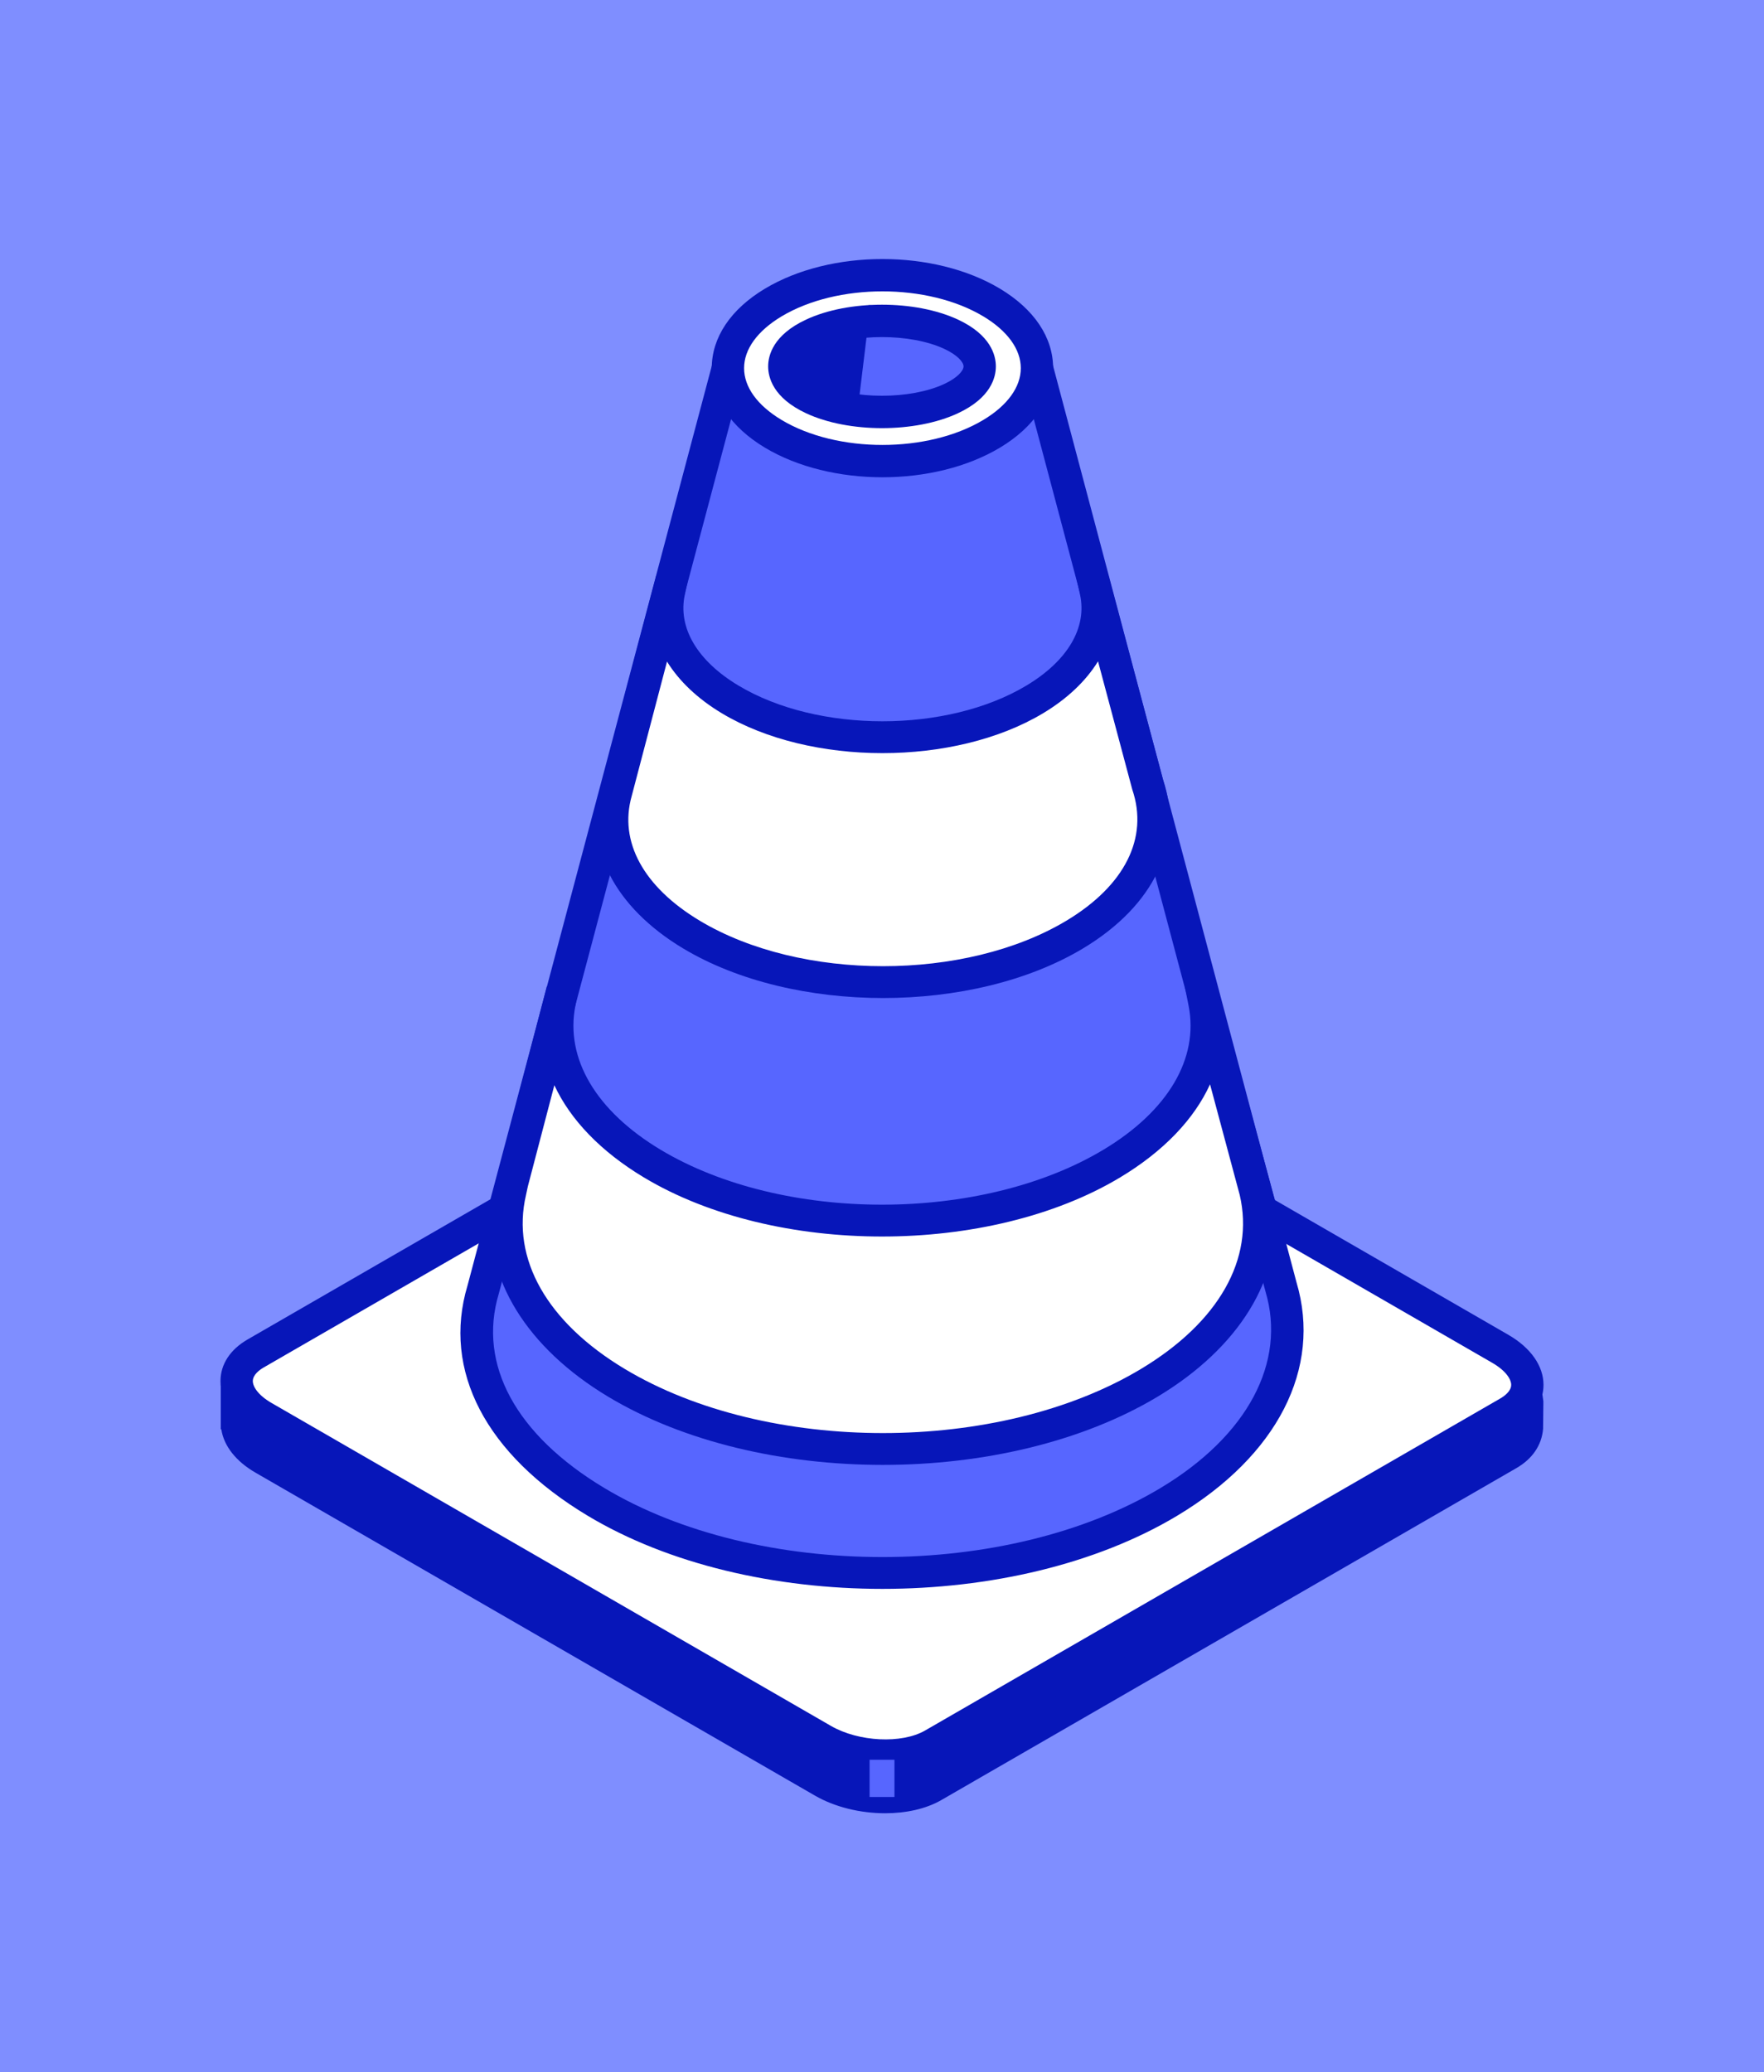
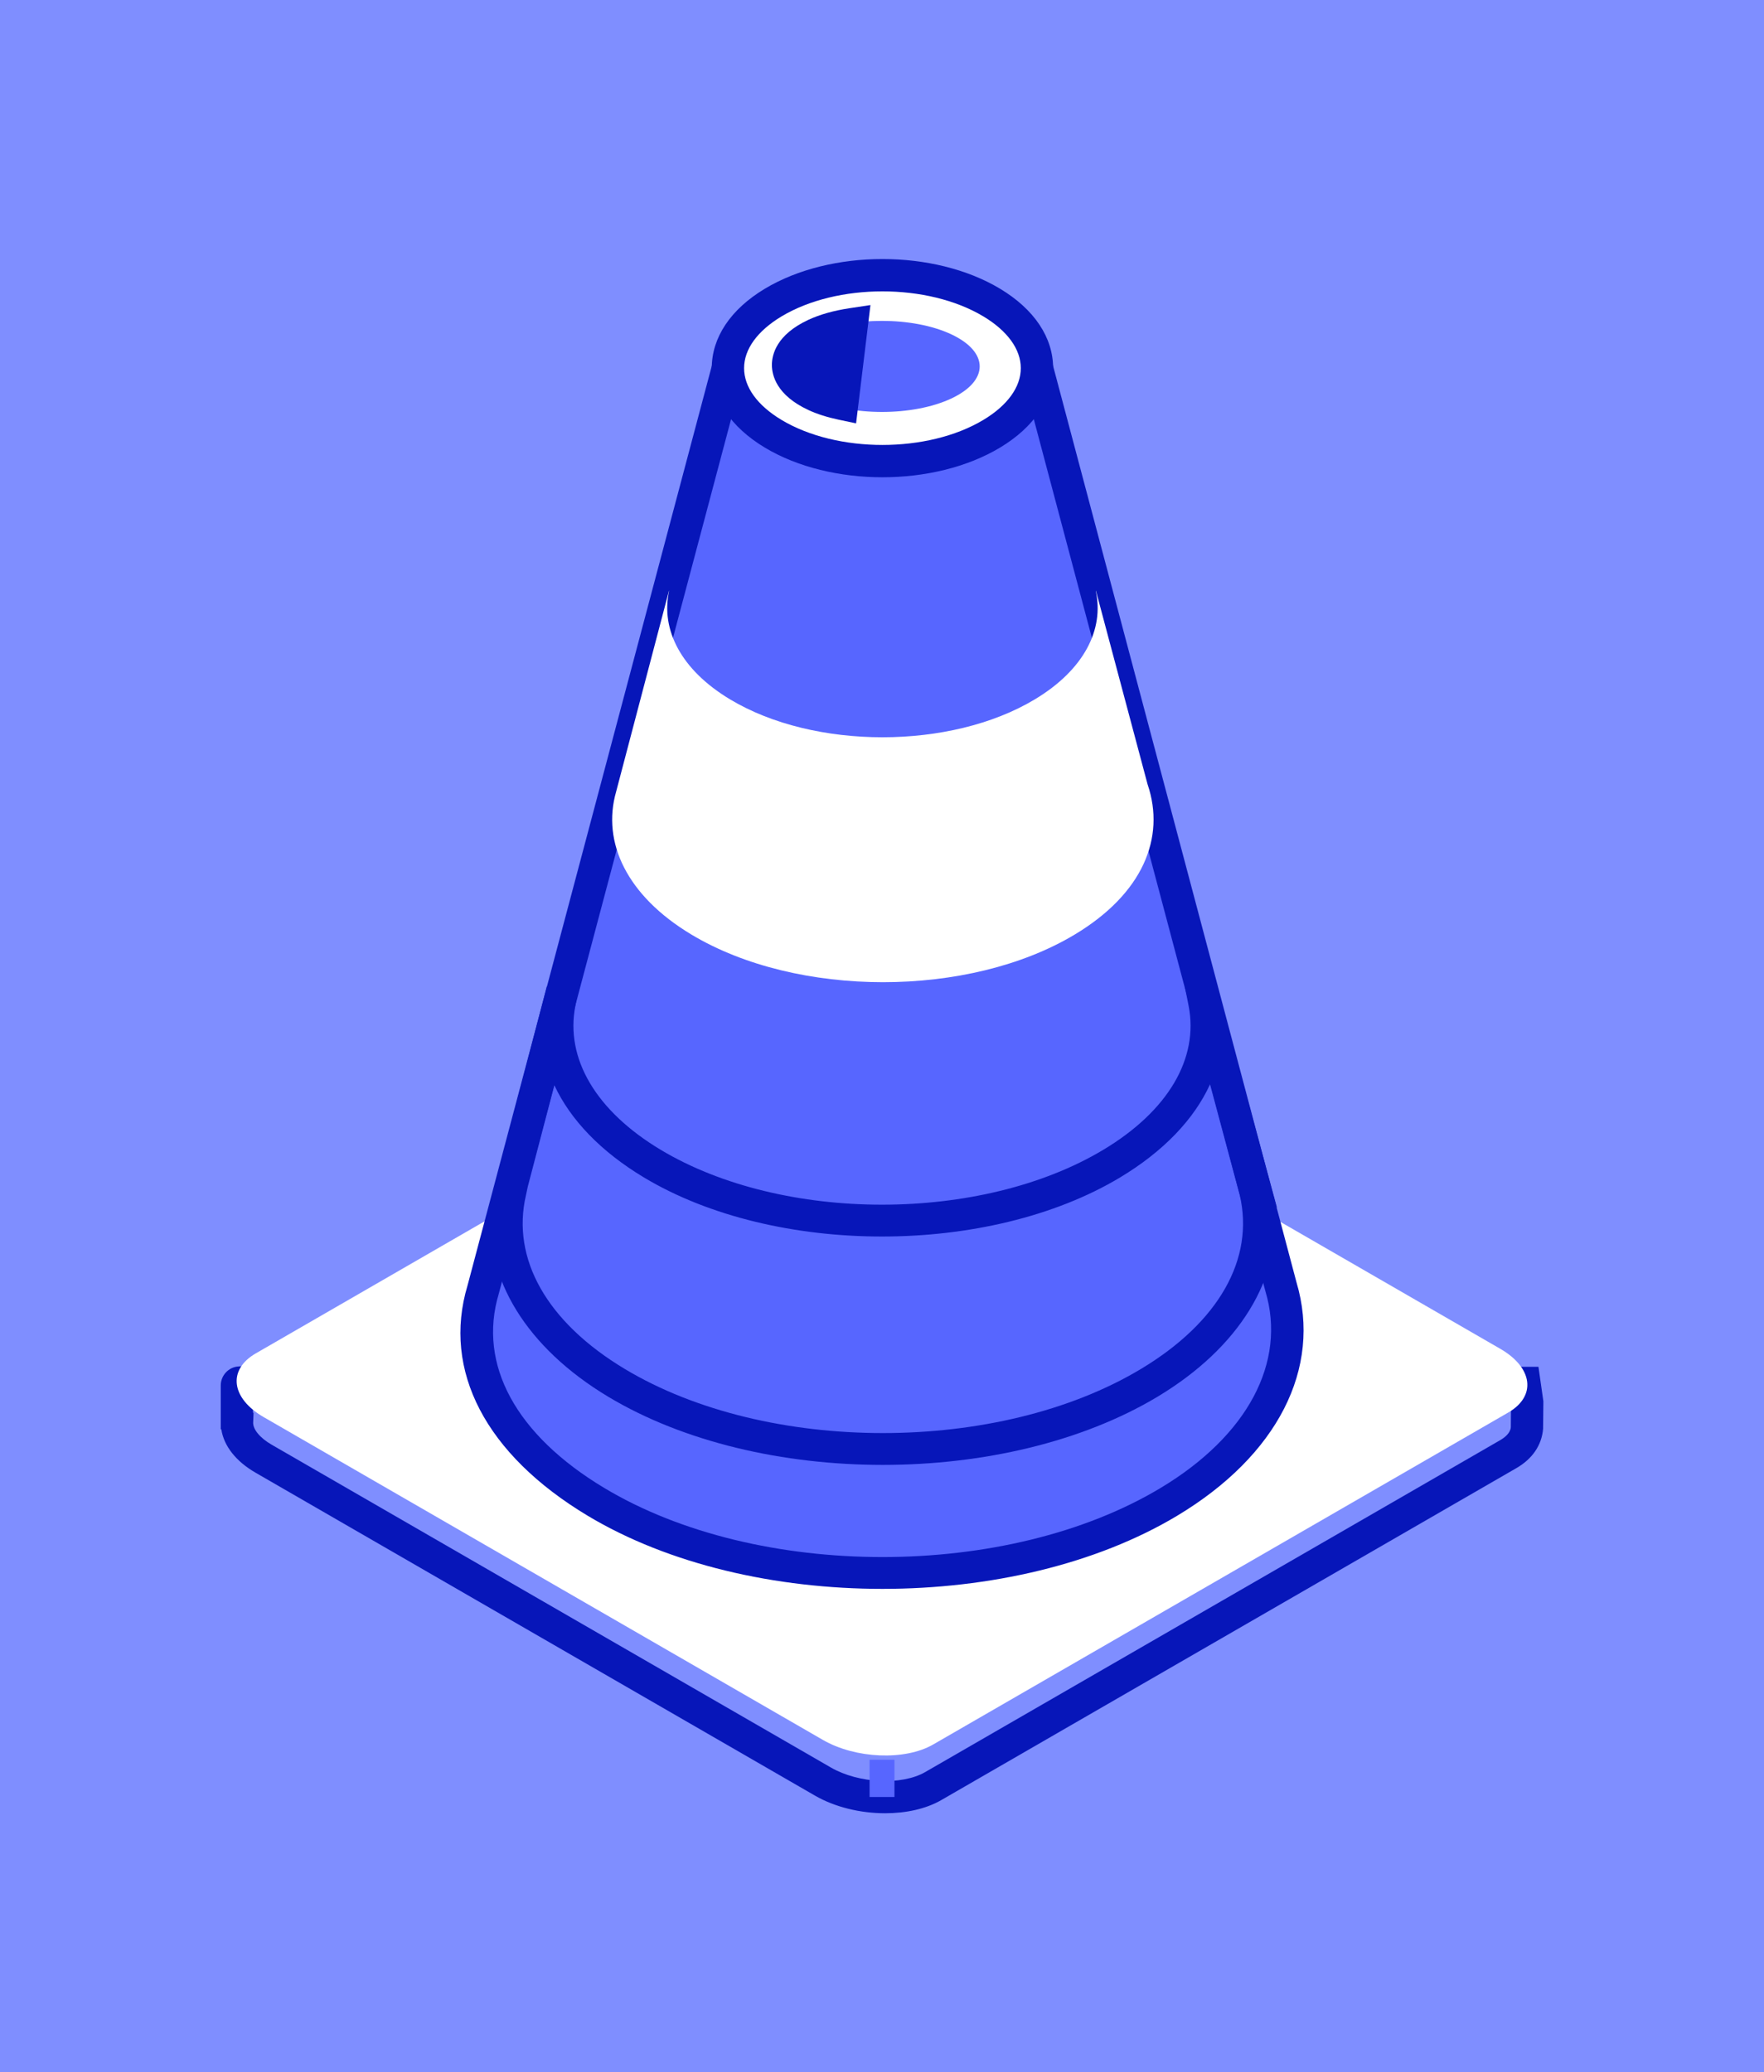
<svg xmlns="http://www.w3.org/2000/svg" version="1.1" x="0px" y="0px" viewBox="0 0 1846 2168.992" style="enable-background:new 0 0 1846 2168.992;" xml:space="preserve">
  <g id="Bg">
    <rect style="opacity:1;fill:#7f8eff;" width="1846" height="2168.99" />
  </g>
  <g id="Layer_1">
    <g id="XMLID_28_">
      <g id="XMLID_48_">
        <g id="XMLID_52_">
-           <path style="fill:#0716b9;" d="M1595.385,1447.5h-38.072c-0.537,0-1.068-0.142-1.535-0.411l-570.893-329.604      c-34.178-19.731-85.876-21.875-115.472-4.788L294.768,1444.47c-0.419,0.242-0.892,0.382-1.377,0.407l-42.683,2.199      c-1.632,0.085-2.912,1.432-2.912,3.067v36.9l0.291,0.201c-0.964,13.647,8.253,28.248,27.84,39.556l585.19,337.861      c34.176,19.732,85.874,21.874,115.473,4.787l601.776-347.435c12.472-7.2,18.679-16.699,19.533-26.717l0.296-28.732      L1595.385,1447.5z" />
          <path style="fill:#0716b9;" d="M926.316,1897.868c-25.611,0-52.367-6.25-73.658-18.575l-585.191-337.86      c-20.554-11.864-33.16-27.95-35.826-45.254l-0.621-0.328v-45.71c0-10.521,8.117-19.285,18.61-19.947l39.562-2.033      l571.747-330.109c34.811-20.072,92.921-17.977,132.404,4.788l567.658,327.737h48.963l5.157,36.156l-0.304,28.738      c-1.424,17.353-11.333,31.557-28.002,41.187L985.061,1884.07C969.051,1893.319,948.093,1897.868,926.316,1897.868z       M264.723,1478.421l0.611,0.458l-0.381,9.552c-0.535,7.42,6.909,16.492,19.437,23.733l585.188,337.859      c28.966,16.719,74.093,18.904,98.559,4.777l601.758-347.413c4.801-2.796,10.645-7.394,11.152-13.519l0.23-26.145l-0.482-3.302      h-28.027l-576.346-332.283c-28.917-16.694-74.094-18.904-98.56-4.791l-578.179,333.796l-5.412,0.636l-29.549,1.498V1478.421z" />
        </g>
        <g id="XMLID_49_">
          <path style="fill:white;" d="M1578.366,1478.44L976.59,1825.875c-29.597,17.087-81.297,14.945-115.473-4.785l-585.19-337.862      c-34.175-19.731-37.888-49.58-8.29-66.667l601.776-347.437c29.596-17.087,81.294-14.943,115.472,4.787l585.19,337.861      C1604.251,1431.505,1607.964,1461.352,1578.366,1478.44z" />
-           <path style="fill:#0716b9;" d="M926.316,1854.317c-25.586,0-52.367-6.277-73.658-18.599l-585.191-337.86      c-23.324-13.442-36.717-32.524-36.717-52.317c0-17.558,10.087-33.033,28.434-43.627l601.754-347.44      c34.811-20.073,92.921-17.975,132.404,4.79l585.19,337.874c23.324,13.466,36.717,32.548,36.717,52.342      c0,17.531-10.087,33.005-28.434,43.602l-601.754,347.437C969.051,1849.769,948.116,1854.317,926.316,1854.317z       M919.405,1074.446c-15.778,0-30.694,3.062-41.543,9.326l-601.758,347.413c-4.318,2.49-11.536,7.674-11.536,14.333      c0,5.614,5.21,14.633,19.821,23.044l585.188,337.885c28.966,16.72,74.118,18.955,98.559,4.779l601.758-347.416      c4.318-2.49,11.536-7.674,11.536-14.329c0-5.616-5.209-14.611-19.821-23.073l-585.187-337.845      C960.313,1079.26,939.199,1074.446,919.405,1074.446z" />
        </g>
        <rect x="910.003" y="1841.866" style="fill:#5766ff;" width="26.019" height="38.977" />
      </g>
      <g id="XMLID_29_">
        <g id="XMLID_45_">
          <path style="fill:#5766ff;" d="M1340.449,1346.65l-255.281-961.317H761.755l-256.295,964.971      c-23.77,79.278,16.159,160.354,118.222,221.627c165.562,99.403,433.993,99.403,599.555,0      C1325.301,1510.658,1364.217,1425.928,1340.449,1346.65z" />
          <path style="fill:#0716b9;" d="M923.47,1663.016c-111.748,0-223.445-25.513-308.513-76.584      c-106.616-64.032-152.427-151.844-125.696-240.976l259.474-977.029h349.444l258.612,973.828      c26.704,89.973-19.946,181.215-124.833,244.178C1146.914,1637.479,1035.168,1663.016,923.47,1663.016z M774.753,402.246      l-252.791,951.848c-22.234,74.196,18.114,147.93,110.424,203.32c160.457,96.401,421.633,96.401,582.141,0      c90.987-54.601,131.998-131.566,109.715-205.911l-252.082-949.257H774.753z" />
        </g>
        <g id="XMLID_42_">
          <path style="fill:white;" d="M1037.805,316.685c63.149,37.913,63.149,99.388,0,137.3c-63.152,37.913-165.539,37.913-228.688,0      c-63.149-37.913-63.149-99.384,0-137.3C872.267,278.772,974.656,278.772,1037.805,316.685z" />
          <path style="fill:#0716b9;" d="M923.445,499.548c-44.262,0-88.549-10.355-123.056-31.063      c-35.826-21.52-55.544-51.044-55.544-83.148c0-32.105,19.743-61.644,55.571-83.152c68.984-41.403,177.071-41.428,246.109,0      c35.826,21.522,55.544,51.046,55.544,83.152c0,32.104-19.717,61.629-55.544,83.148      C1012.019,489.193,967.732,499.548,923.445,499.548z M923.47,304.955c-38.264,0-76.507,8.742-105.623,26.221      c-25.258,15.171-39.182,34.406-39.182,54.161c0,19.755,13.9,38.99,39.155,54.158c58.263,34.975,153.063,34.95,211.276,0      c25.255-15.168,39.155-34.402,39.155-54.158c0-19.755-13.9-38.99-39.155-54.161C999.976,313.697,961.709,304.955,923.47,304.955      z" />
        </g>
        <g id="XMLID_39_">
          <path style="fill:#5766ff;" d="M995.295,349.814c-39.926-18.613-104.661-18.613-144.588,0s-39.927,48.793,0,67.408      c39.927,18.613,104.662,18.613,144.588,0C1035.22,398.607,1035.222,368.427,995.295,349.814z" />
-           <path style="fill:#0716b9;" d="M922.988,448.121c-28.585,0-57.17-5.185-79.428-15.563      c-34.556-16.109-39.713-37.644-39.713-49.041c0-11.394,5.157-32.929,39.713-49.026c44.516-20.784,114.365-20.771,158.883-0.013      c34.555,16.096,39.712,37.645,39.712,49.039c0,11.397-5.157,32.932-39.712,49.028      C980.183,442.936,951.573,448.121,922.988,448.121z M922.988,352.798c-23.732,0-47.488,4.117-65.149,12.35      c-13.924,6.491-20.174,13.91-20.174,18.369c0,4.462,6.25,11.882,20.174,18.385c35.345,16.453,95.03,16.439,130.323-0.013      c13.924-6.491,20.174-13.911,20.174-18.372c0-4.46-6.25-11.879-20.174-18.369C970.501,356.915,946.744,352.798,922.988,352.798z      " />
        </g>
        <g id="XMLID_36_">
          <path style="fill:white;" d="M1200.928,820.939l-54.01-202.454h-0.206c8.885,40.318-12.231,82.565-63.833,113.547      c-88.043,52.859-230.791,52.859-318.835,0c-51.604-30.982-72.716-73.228-63.831-113.547h-0.176l-55.305,210.298      c-15.028,52.649,11.078,108.708,78.773,149.351c110.798,66.519,290.436,66.519,401.231-0.002      C1195.811,935.461,1219.979,876.817,1200.928,820.939z" />
-           <path style="fill:#0716b9;" d="M924.131,1044.603c-75.819,0-151.615-17.315-209.343-51.971      c-71.856-43.145-104.125-106.132-86.311-168.498l58.514-222.555h34.074l-4.347,20.54c-7.622,34.671,12.783,69.454,56.028,95.411      c83.085,49.876,218.338,49.876,301.423,0c43.246-25.956,63.675-60.725,56.028-95.397l-4.525-20.554h34.022l57.425,214.474      c22.157,65.82-9.096,131.793-83.671,176.579C1075.743,1027.288,999.924,1044.603,924.131,1044.603z M698.017,692.439      L661.1,833.05c-13.644,47.821,12.297,95.271,71.12,130.587c105.8,63.522,277.997,63.522,383.798,0      c61.032-36.651,86.161-86.667,68.909-137.231l-35.851-134.223c-12.552,20.405-31.989,39.029-57.477,54.335      c-92.74,55.673-243.542,55.673-336.282,0C729.933,731.276,710.569,712.74,698.017,692.439z" />
        </g>
        <g id="XMLID_33_">
-           <path style="fill:white;" d="M1313.791,1246.817h0.326l-2.903-10.72c-0.164-0.528-0.257-1.06-0.426-1.586l-50.105-185.096      h-0.236c11.788,59.956-20.354,122.432-96.977,168.433c-132.811,79.739-348.141,79.739-480.952,0      c-76.621-46.001-108.762-108.477-96.974-168.433h-0.26l-51.715,197.402h0.441c-16.696,71.105,20.049,145.863,111.134,200.548      c153.953,92.43,403.559,92.43,557.511,0C1293.741,1392.68,1330.488,1317.922,1313.791,1246.817z" />
          <path style="fill:#0716b9;" d="M923.903,1533.252c-104.125,0-208.201-23.784-287.476-71.373      c-85.448-51.327-129.939-124.147-122.393-198.139h-1.932l60.118-231.232h33.616l-3.711,20.175      c-10.849,55.239,21.624,110.161,89.108,150.66c127.781,76.709,335.701,76.761,463.534,0      c67.485-40.499,99.931-95.422,89.084-150.66l-3.966-20.175h33.49l62.885,231.232h-2.489      c7.545,73.992-36.944,146.812-122.396,198.139C1132.128,1509.444,1028.003,1533.252,923.903,1533.252z M552.374,1241.788      l-1.903,8.894c-15.705,66.925,21.976,133.318,103.388,182.181c148.894,89.436,391.194,89.436,540.087,0      c81.409-48.863,119.091-115.256,103.389-182.181l-31.051-115.762c-16.718,36.626-48.682,70.152-94.087,97.442      c-137.386,82.452-360.956,82.502-498.393,0c-45.025-27.059-76.836-60.233-93.682-96.503L552.374,1241.788z" />
        </g>
        <g id="XMLID_30_">
          <path style="fill:#0716b9;" d="M852.983,350.123c-37.7,17.573-37.7,46.067-0.003,63.646c8.413,3.922,18.105,6.83,28.328,8.999      l10.141-83.436C877.419,341.457,864.128,344.925,852.983,350.123z" />
          <path style="fill:#0716b9;" d="M895.876,443.115l-18.041-3.799c-12.245-2.591-22.995-6.02-32.014-10.227      c-33.083-15.437-38.038-36.156-38.038-47.146c0-10.988,4.955-31.711,38.061-47.146c11.945-5.566,26.428-9.668,43.069-12.182      l22.004-3.328L895.876,443.115z M860.126,365.452c-14.609,6.812-18.497,13.568-18.497,16.491c0,2.922,3.888,9.681,18.497,16.504      c2.109,0.977,4.372,1.907,6.785,2.783l4.878-40.223C867.546,362.316,863.659,363.801,860.126,365.452z" />
        </g>
      </g>
    </g>
  </g>
</svg>